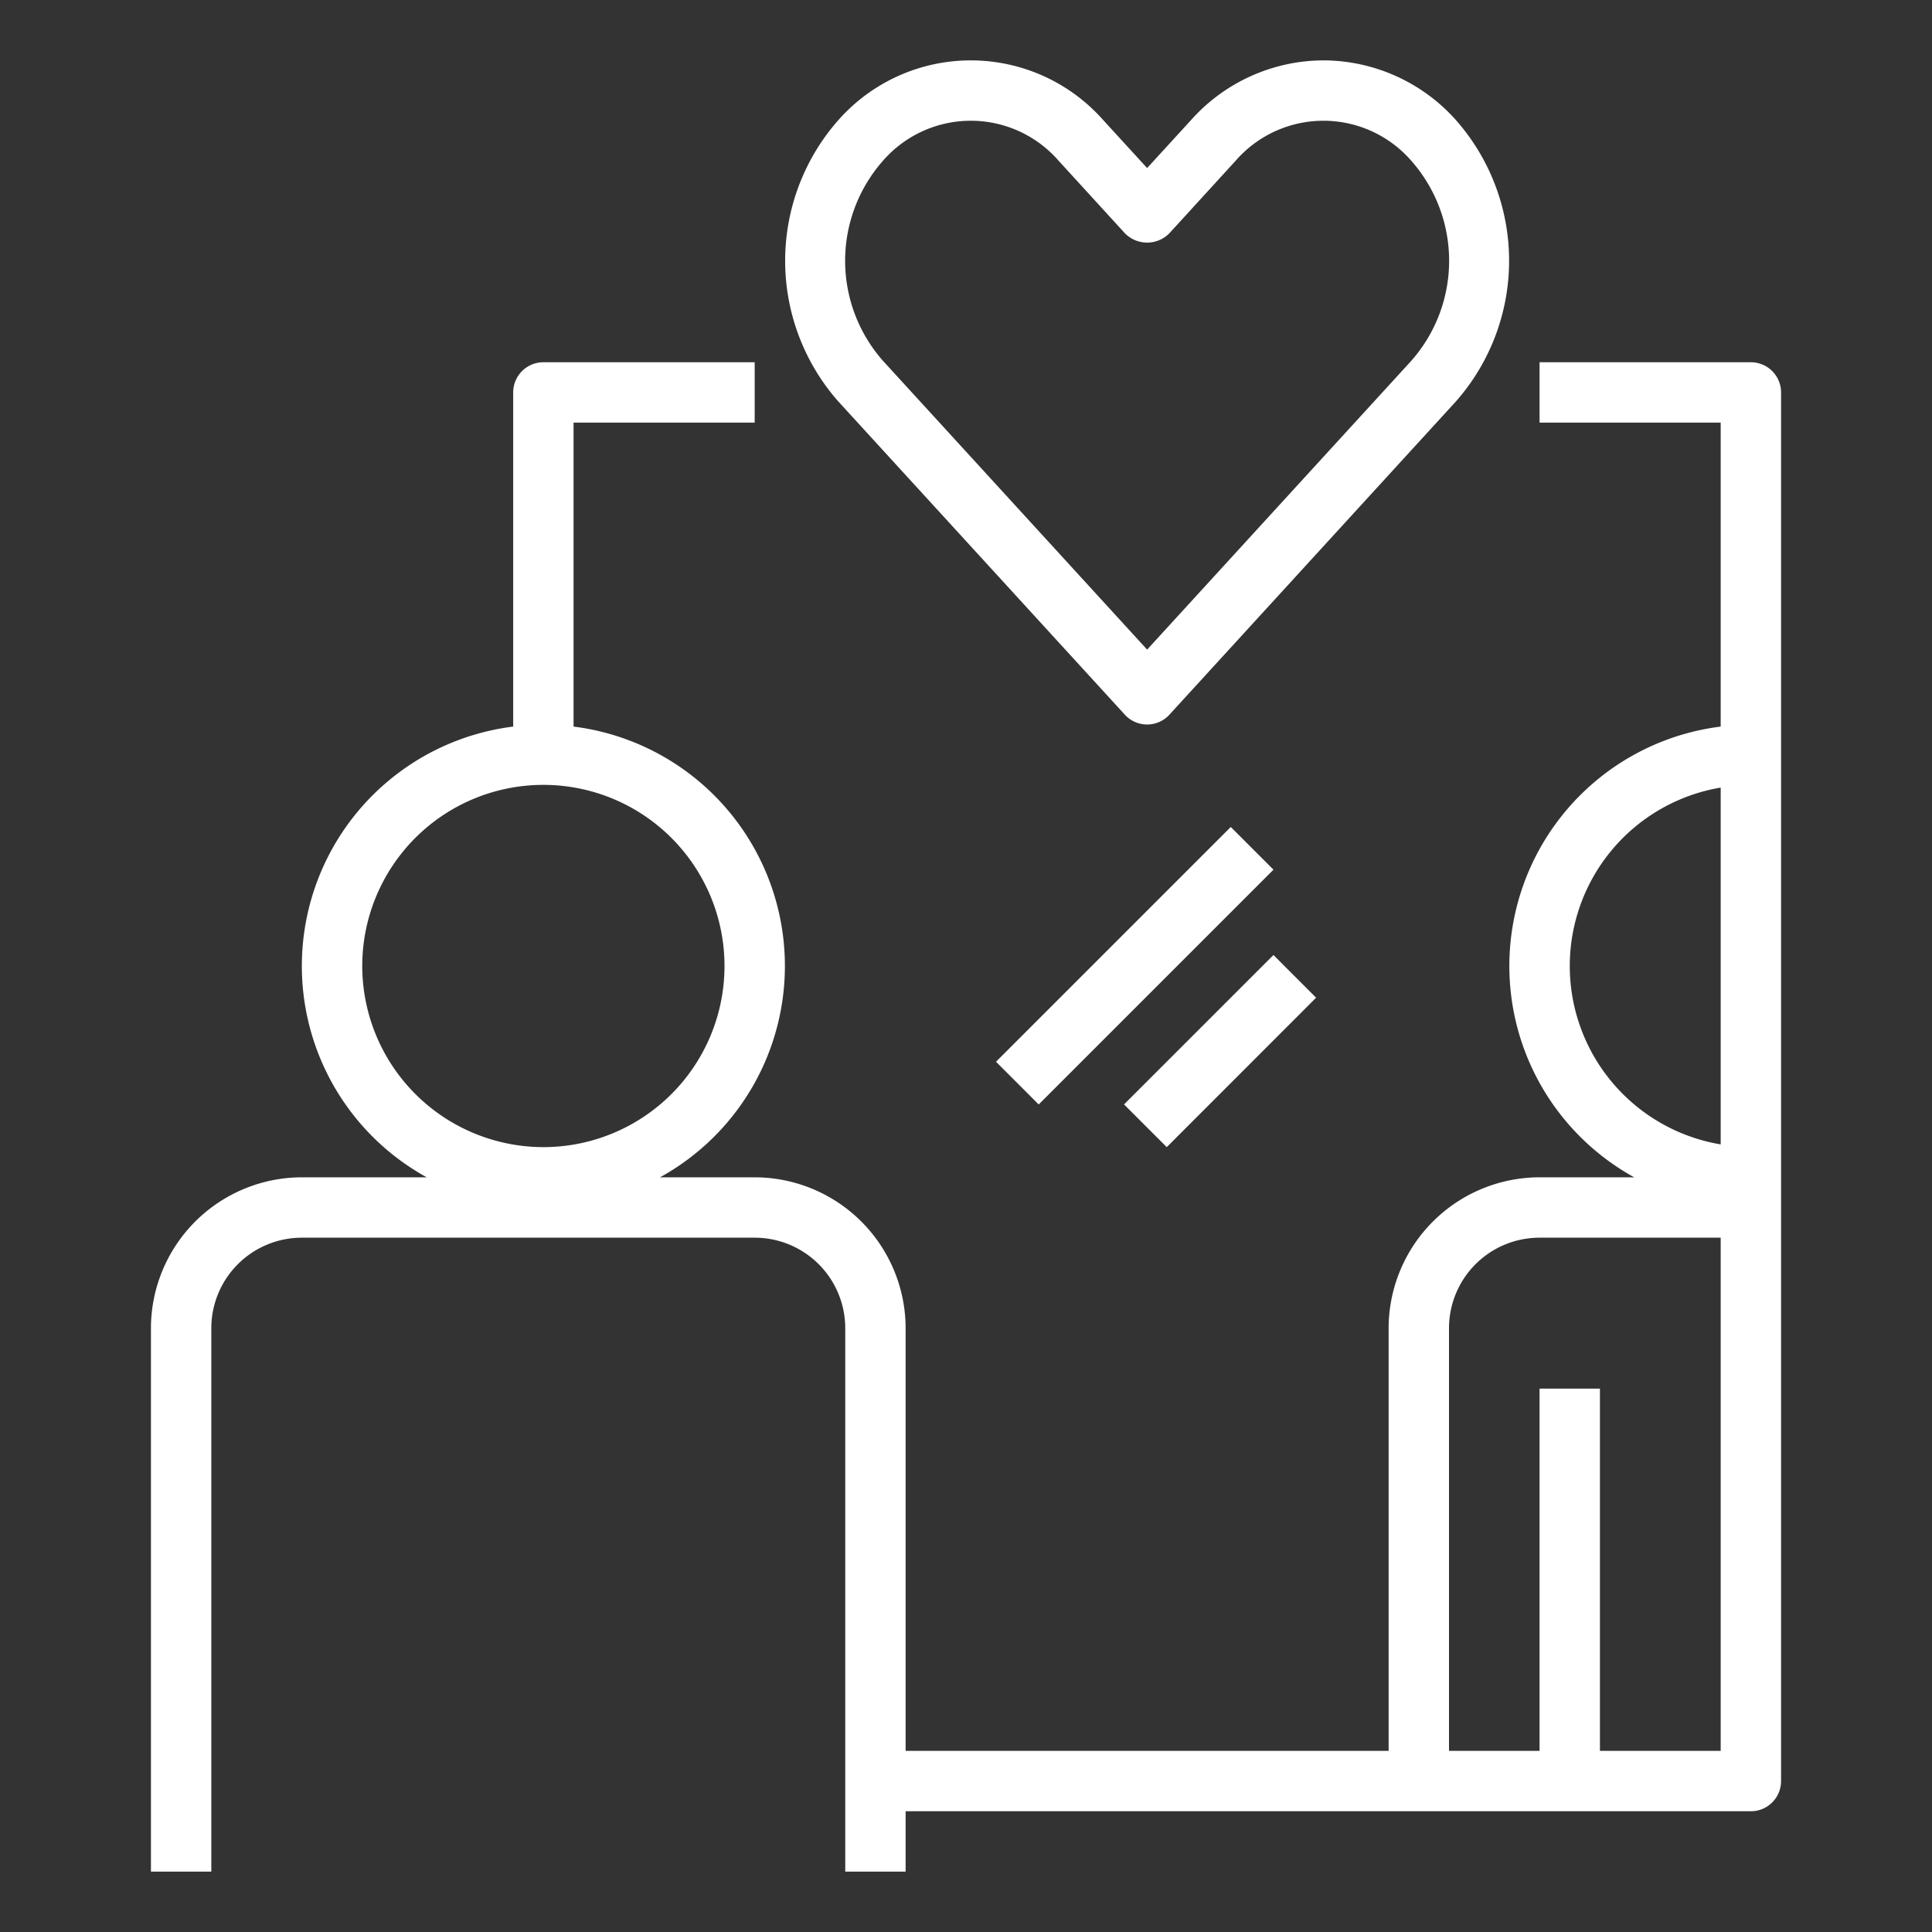
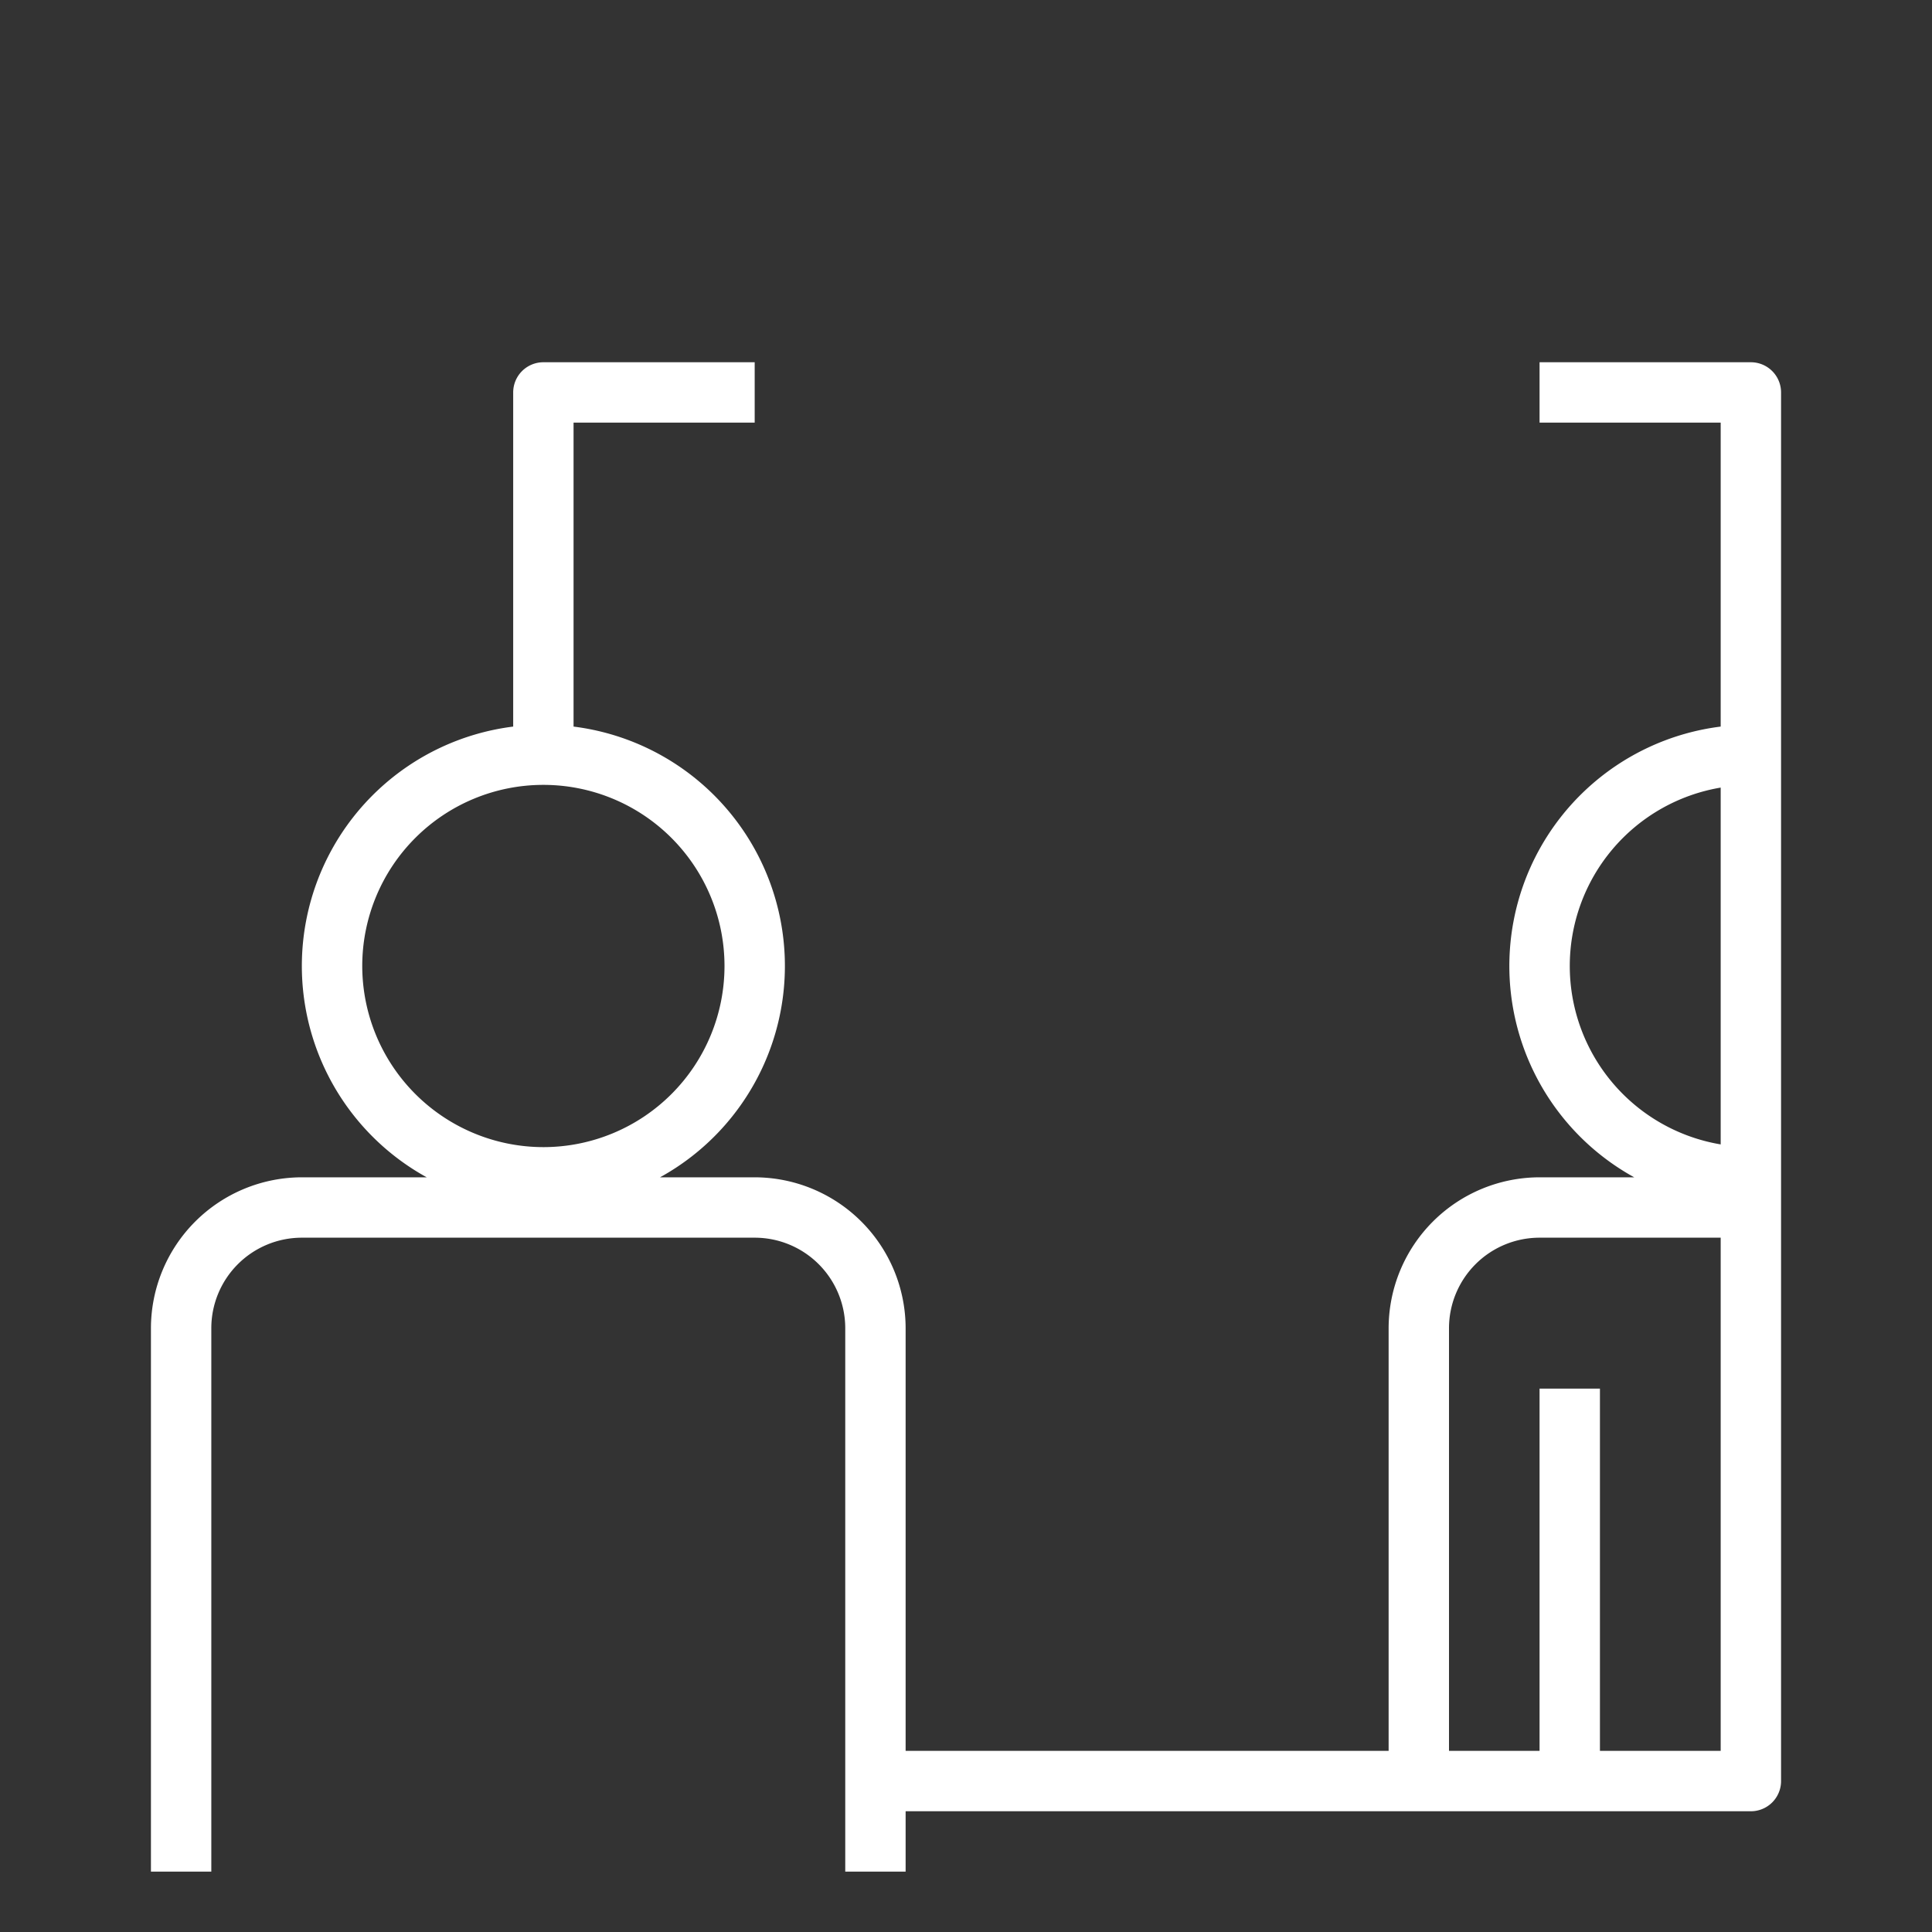
<svg xmlns="http://www.w3.org/2000/svg" version="1.1" width="512" height="512" x="0" y="0" viewBox="0 0 64 64" style="enable-background:new 0 0 512 512" xml:space="preserve" class="">
  <rect x="0" y="0" width="64" height="64" fill="#333333" stroke="none" />
  <g>
    <path d="M58 12h-7v2h6v10.069A7.992 7.992 0 0 0 54.136 39H51a5.006 5.006 0 0 0-5 5v14H30V44a5.006 5.006 0 0 0-5-5h-3.136A7.992 7.992 0 0 0 19 24.069V14h6v-2h-7a1 1 0 0 0-1 1v11.069A7.992 7.992 0 0 0 14.136 39H10a5.006 5.006 0 0 0-5 5v18h2V44a3 3 0 0 1 3-3h15a3 3 0 0 1 3 3v18h2v-2h28a1 1 0 0 0 1-1V13a1 1 0 0 0-1-1zM12 32a6 6 0 1 1 6 6 6.006 6.006 0 0 1-6-6zm45 26h-4V46h-2v12h-3V44a3 3 0 0 1 3-3h6zm0-20.09a5.993 5.993 0 0 1 0-11.82z" fill="#ffffff" opacity="1" data-original="#000000" class="" />
-     <path d="M43.841 2a5.9 5.9 0 0 0-4.386 1.977L38 5.567l-1.455-1.59a5.854 5.854 0 0 0-8.772 0 7.044 7.044 0 0 0 0 9.325l9.489 10.373a1 1 0 0 0 1.476 0L48.227 13.3a7.044 7.044 0 0 0 0-9.325A5.9 5.9 0 0 0 43.841 2zm2.91 9.952L38 21.519l-8.751-9.567a5.006 5.006 0 0 1 0-6.626 3.856 3.856 0 0 1 5.82 0l2.193 2.4a1.032 1.032 0 0 0 1.476 0l2.193-2.4a3.856 3.856 0 0 1 5.82 0 5.006 5.006 0 0 1 0 6.626zM32.994 35.172l7.777-7.777 1.414 1.414-7.777 7.777zM37.235 36.585l4.95-4.949 1.413 1.414L38.65 38z" fill="#ffffff" opacity="1" data-original="#000000" class="" />
  </g>
</svg>